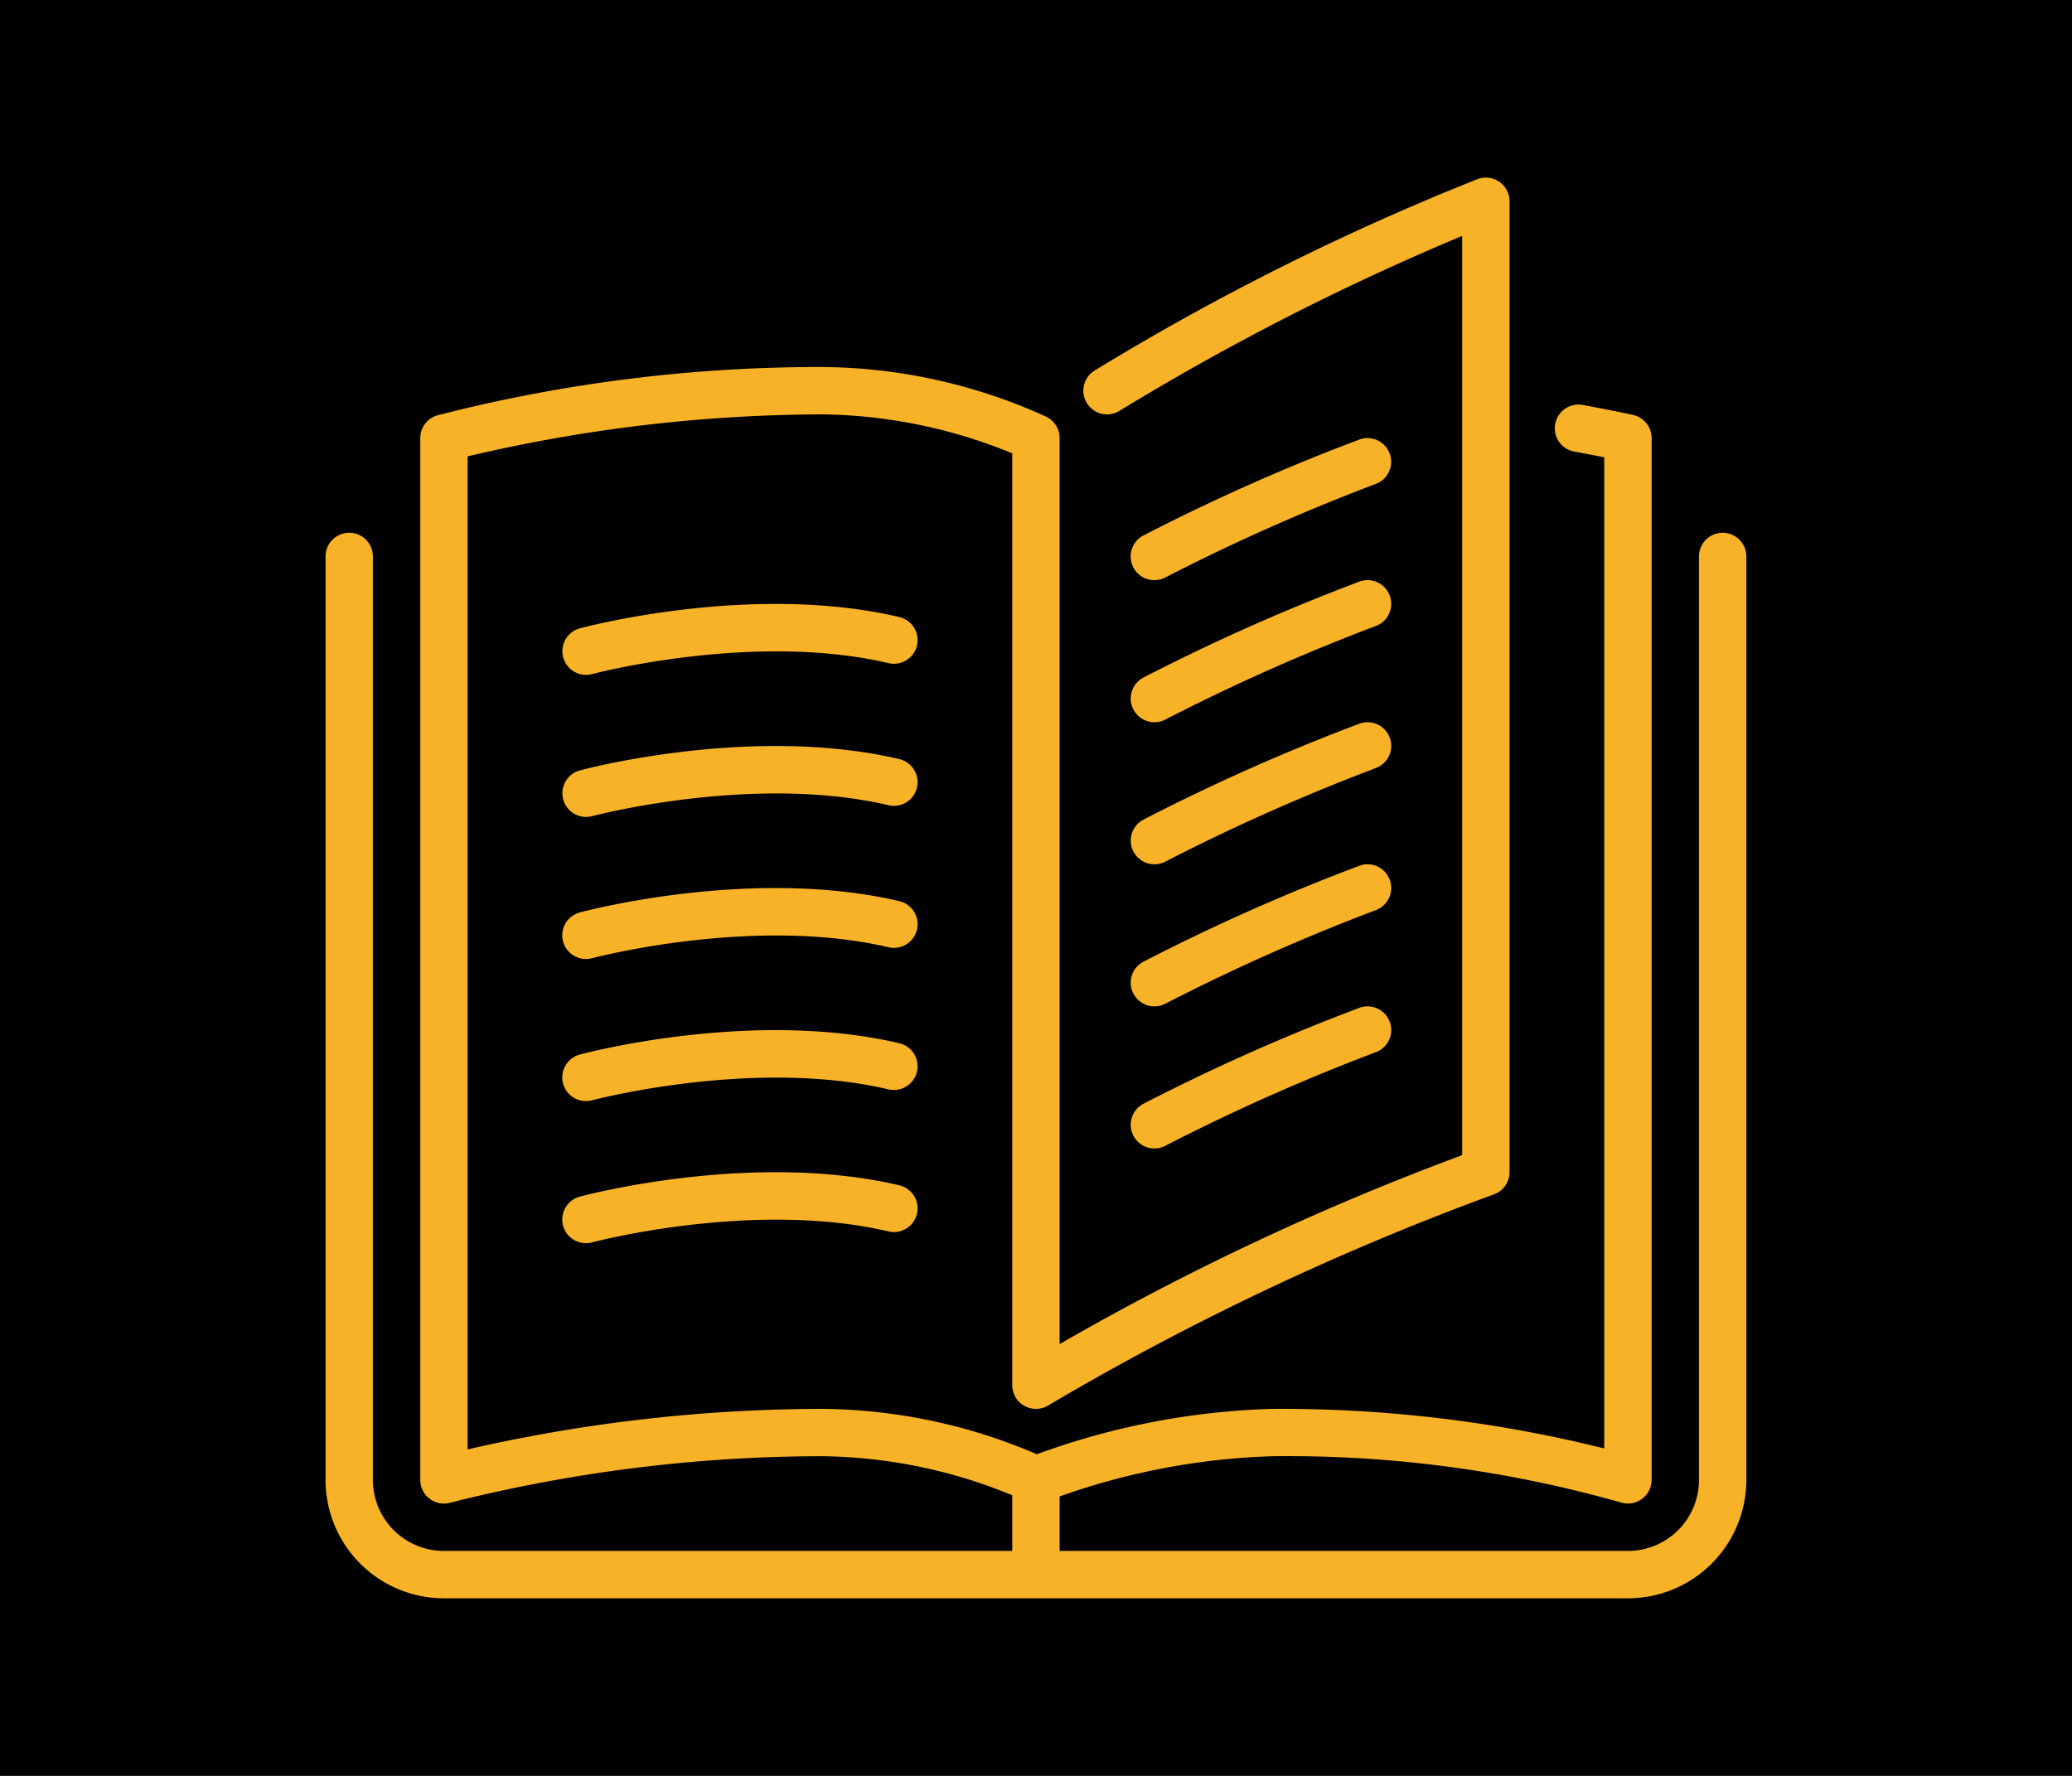
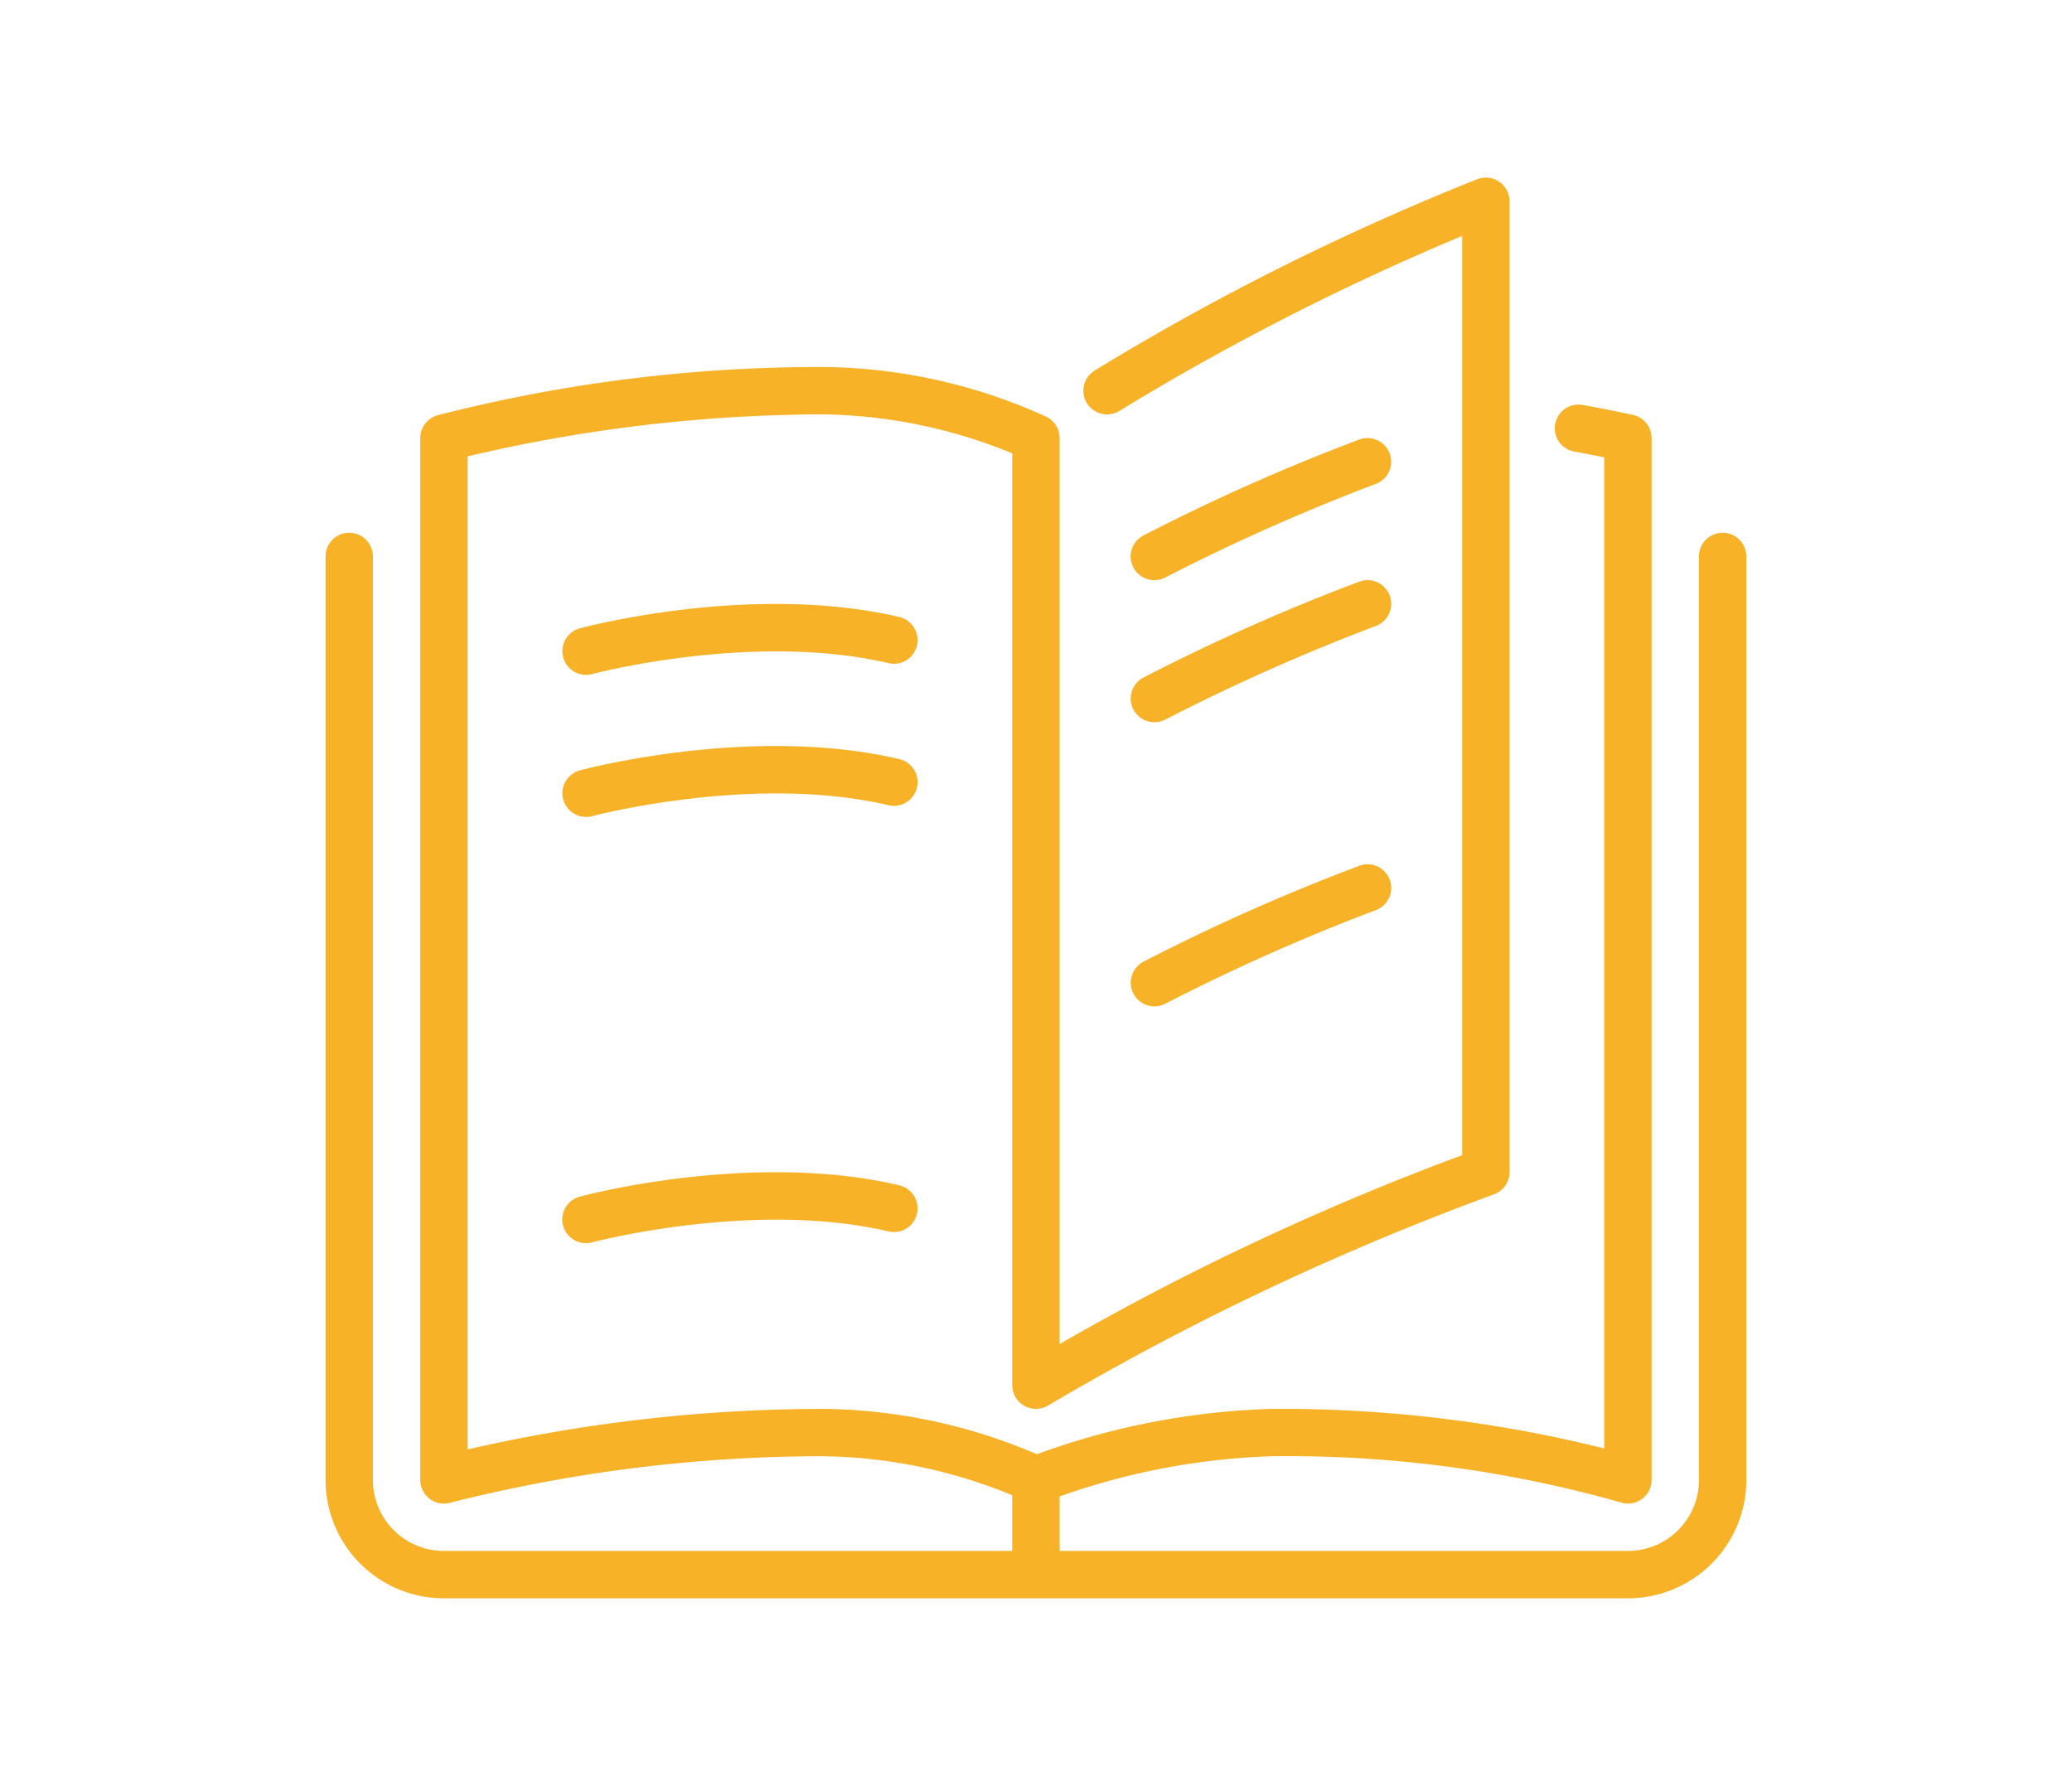
<svg xmlns="http://www.w3.org/2000/svg" width="70" height="60" viewBox="0 0 70 60">
  <g id="Icono_expertise" transform="translate(10.998 6)">
-     <rect id="back" width="70" height="60" transform="translate(-10.998 -6)" />
    <g id="Grupo_163720" data-name="Grupo 163720" transform="translate(0.002 0)">
      <g id="Grupo_163719" data-name="Grupo 163719" transform="translate(0)">
-         <path id="Trazado_85822" data-name="Trazado 85822" d="M290.217,200.63a.8.8,0,0,0,1.077.35,68.582,68.582,0,0,1,7.078-3.15.8.8,0,0,0-.483-1.526,68.616,68.616,0,0,0-7.322,3.25A.8.8,0,0,0,290.217,200.63Z" transform="translate(-262.93 -177.866)" fill="#f7b228" />
        <path id="Trazado_85823" data-name="Trazado 85823" d="M290.931,98.668a.8.8,0,0,0,.362-.087,68.588,68.588,0,0,1,7.078-3.15.8.8,0,0,0-.483-1.526,68.615,68.615,0,0,0-7.322,3.25.8.8,0,0,0,.364,1.513Z" transform="translate(-262.931 -85.067)" fill="#f7b228" />
        <path id="Trazado_85824" data-name="Trazado 85824" d="M47.2,12a.8.8,0,0,0-.8.8V44A2.4,2.4,0,0,1,44,46.4H24.8V44.559A23.575,23.575,0,0,1,32,43.2,41.264,41.264,0,0,1,43.75,44.759.8.8,0,0,0,44.8,44V8.8a.8.8,0,0,0-.626-.781s-.627-.14-1.7-.337a.8.8,0,0,0-.29,1.574c.409.075.751.142,1.015.194V42.937A45.18,45.18,0,0,0,32,41.6a25.133,25.133,0,0,0-7.969,1.533A18.741,18.741,0,0,0,16.8,41.6a53.91,53.91,0,0,0-12,1.37V9.419A52.658,52.658,0,0,1,16.8,8a17.345,17.345,0,0,1,6.4,1.318V40.8a.8.8,0,0,0,1.212.686,91.59,91.59,0,0,1,15.041-7.126A.8.8,0,0,0,40,33.6V.8A.8.8,0,0,0,38.92.051,85.1,85.1,0,0,0,25.978,6.522a.8.8,0,1,0,.848,1.357A85.506,85.506,0,0,1,38.4,1.97V33.028a89.653,89.653,0,0,0-13.6,6.383V8.8a.8.8,0,0,0-.442-.716A18.525,18.525,0,0,0,16.8,6.4,51.922,51.922,0,0,0,3.782,8.031.8.8,0,0,0,3.2,8.8V44a.8.8,0,0,0,.8.8.788.788,0,0,0,.219-.031A51.39,51.39,0,0,1,16.8,43.2a17.307,17.307,0,0,1,6.4,1.319V46.4H4A2.4,2.4,0,0,1,1.6,44V12.8a.8.8,0,0,0-1.6,0V44a4,4,0,0,0,4,4H44a4,4,0,0,0,4-4V12.8A.8.8,0,0,0,47.2,12Z" transform="translate(-0.002 0)" fill="#f7b228" />
        <path id="Trazado_85825" data-name="Trazado 85825" d="M290.217,149.43a.8.8,0,0,0,1.077.35,68.585,68.585,0,0,1,7.078-3.15.8.8,0,0,0-.483-1.526,68.613,68.613,0,0,0-7.322,3.25A.8.8,0,0,0,290.217,149.43Z" transform="translate(-262.93 -131.466)" fill="#f7b228" />
        <path id="Trazado_85826" data-name="Trazado 85826" d="M290.217,251.83a.8.8,0,0,0,1.077.35,68.582,68.582,0,0,1,7.078-3.15.8.8,0,0,0-.483-1.526,68.612,68.612,0,0,0-7.322,3.25A.8.8,0,0,0,290.217,251.83Z" transform="translate(-262.93 -224.266)" fill="#f7b228" />
        <path id="Trazado_85827" data-name="Trazado 85827" d="M96.716,154.087c-4.94-1.159-10.554.318-10.79.381a.8.8,0,0,0,.206,1.573.814.814,0,0,0,.208-.027c.054-.015,5.458-1.437,10.01-.369a.8.8,0,1,0,.365-1.558Z" transform="translate(-77.333 -139.24)" fill="#f7b228" />
        <path id="Trazado_85828" data-name="Trazado 85828" d="M96.716,205.291c-4.94-1.158-10.554.318-10.79.381a.8.8,0,0,0,.206,1.573.814.814,0,0,0,.208-.027c.054-.015,5.458-1.437,10.01-.369a.8.8,0,1,0,.365-1.558Z" transform="translate(-77.333 -185.644)" fill="#f7b228" />
-         <path id="Trazado_85829" data-name="Trazado 85829" d="M290.217,303.03a.8.8,0,0,0,1.077.35,68.578,68.578,0,0,1,7.078-3.15.8.8,0,0,0-.483-1.526,68.616,68.616,0,0,0-7.322,3.25A.8.8,0,0,0,290.217,303.03Z" transform="translate(-262.93 -270.666)" fill="#f7b228" />
-         <path id="Trazado_85830" data-name="Trazado 85830" d="M96.716,256.489c-4.94-1.158-10.554.317-10.79.381a.8.8,0,0,0,.206,1.574.81.81,0,0,0,.208-.028c.054-.015,5.458-1.437,10.01-.369a.8.8,0,1,0,.365-1.558Z" transform="translate(-77.333 -232.043)" fill="#f7b228" />
        <path id="Trazado_85831" data-name="Trazado 85831" d="M96.716,358.887c-4.94-1.159-10.554.318-10.79.381a.8.8,0,0,0,.206,1.574.811.811,0,0,0,.208-.028c.054-.015,5.458-1.437,10.01-.369a.8.8,0,1,0,.365-1.558Z" transform="translate(-77.333 -324.84)" fill="#f7b228" />
-         <path id="Trazado_85832" data-name="Trazado 85832" d="M96.716,307.686c-4.94-1.159-10.554.317-10.79.381a.8.8,0,0,0,.206,1.574.811.811,0,0,0,.208-.028c.054-.015,5.458-1.437,10.01-.369a.8.8,0,1,0,.365-1.558Z" transform="translate(-77.333 -278.439)" fill="#f7b228" />
      </g>
    </g>
  </g>
</svg>